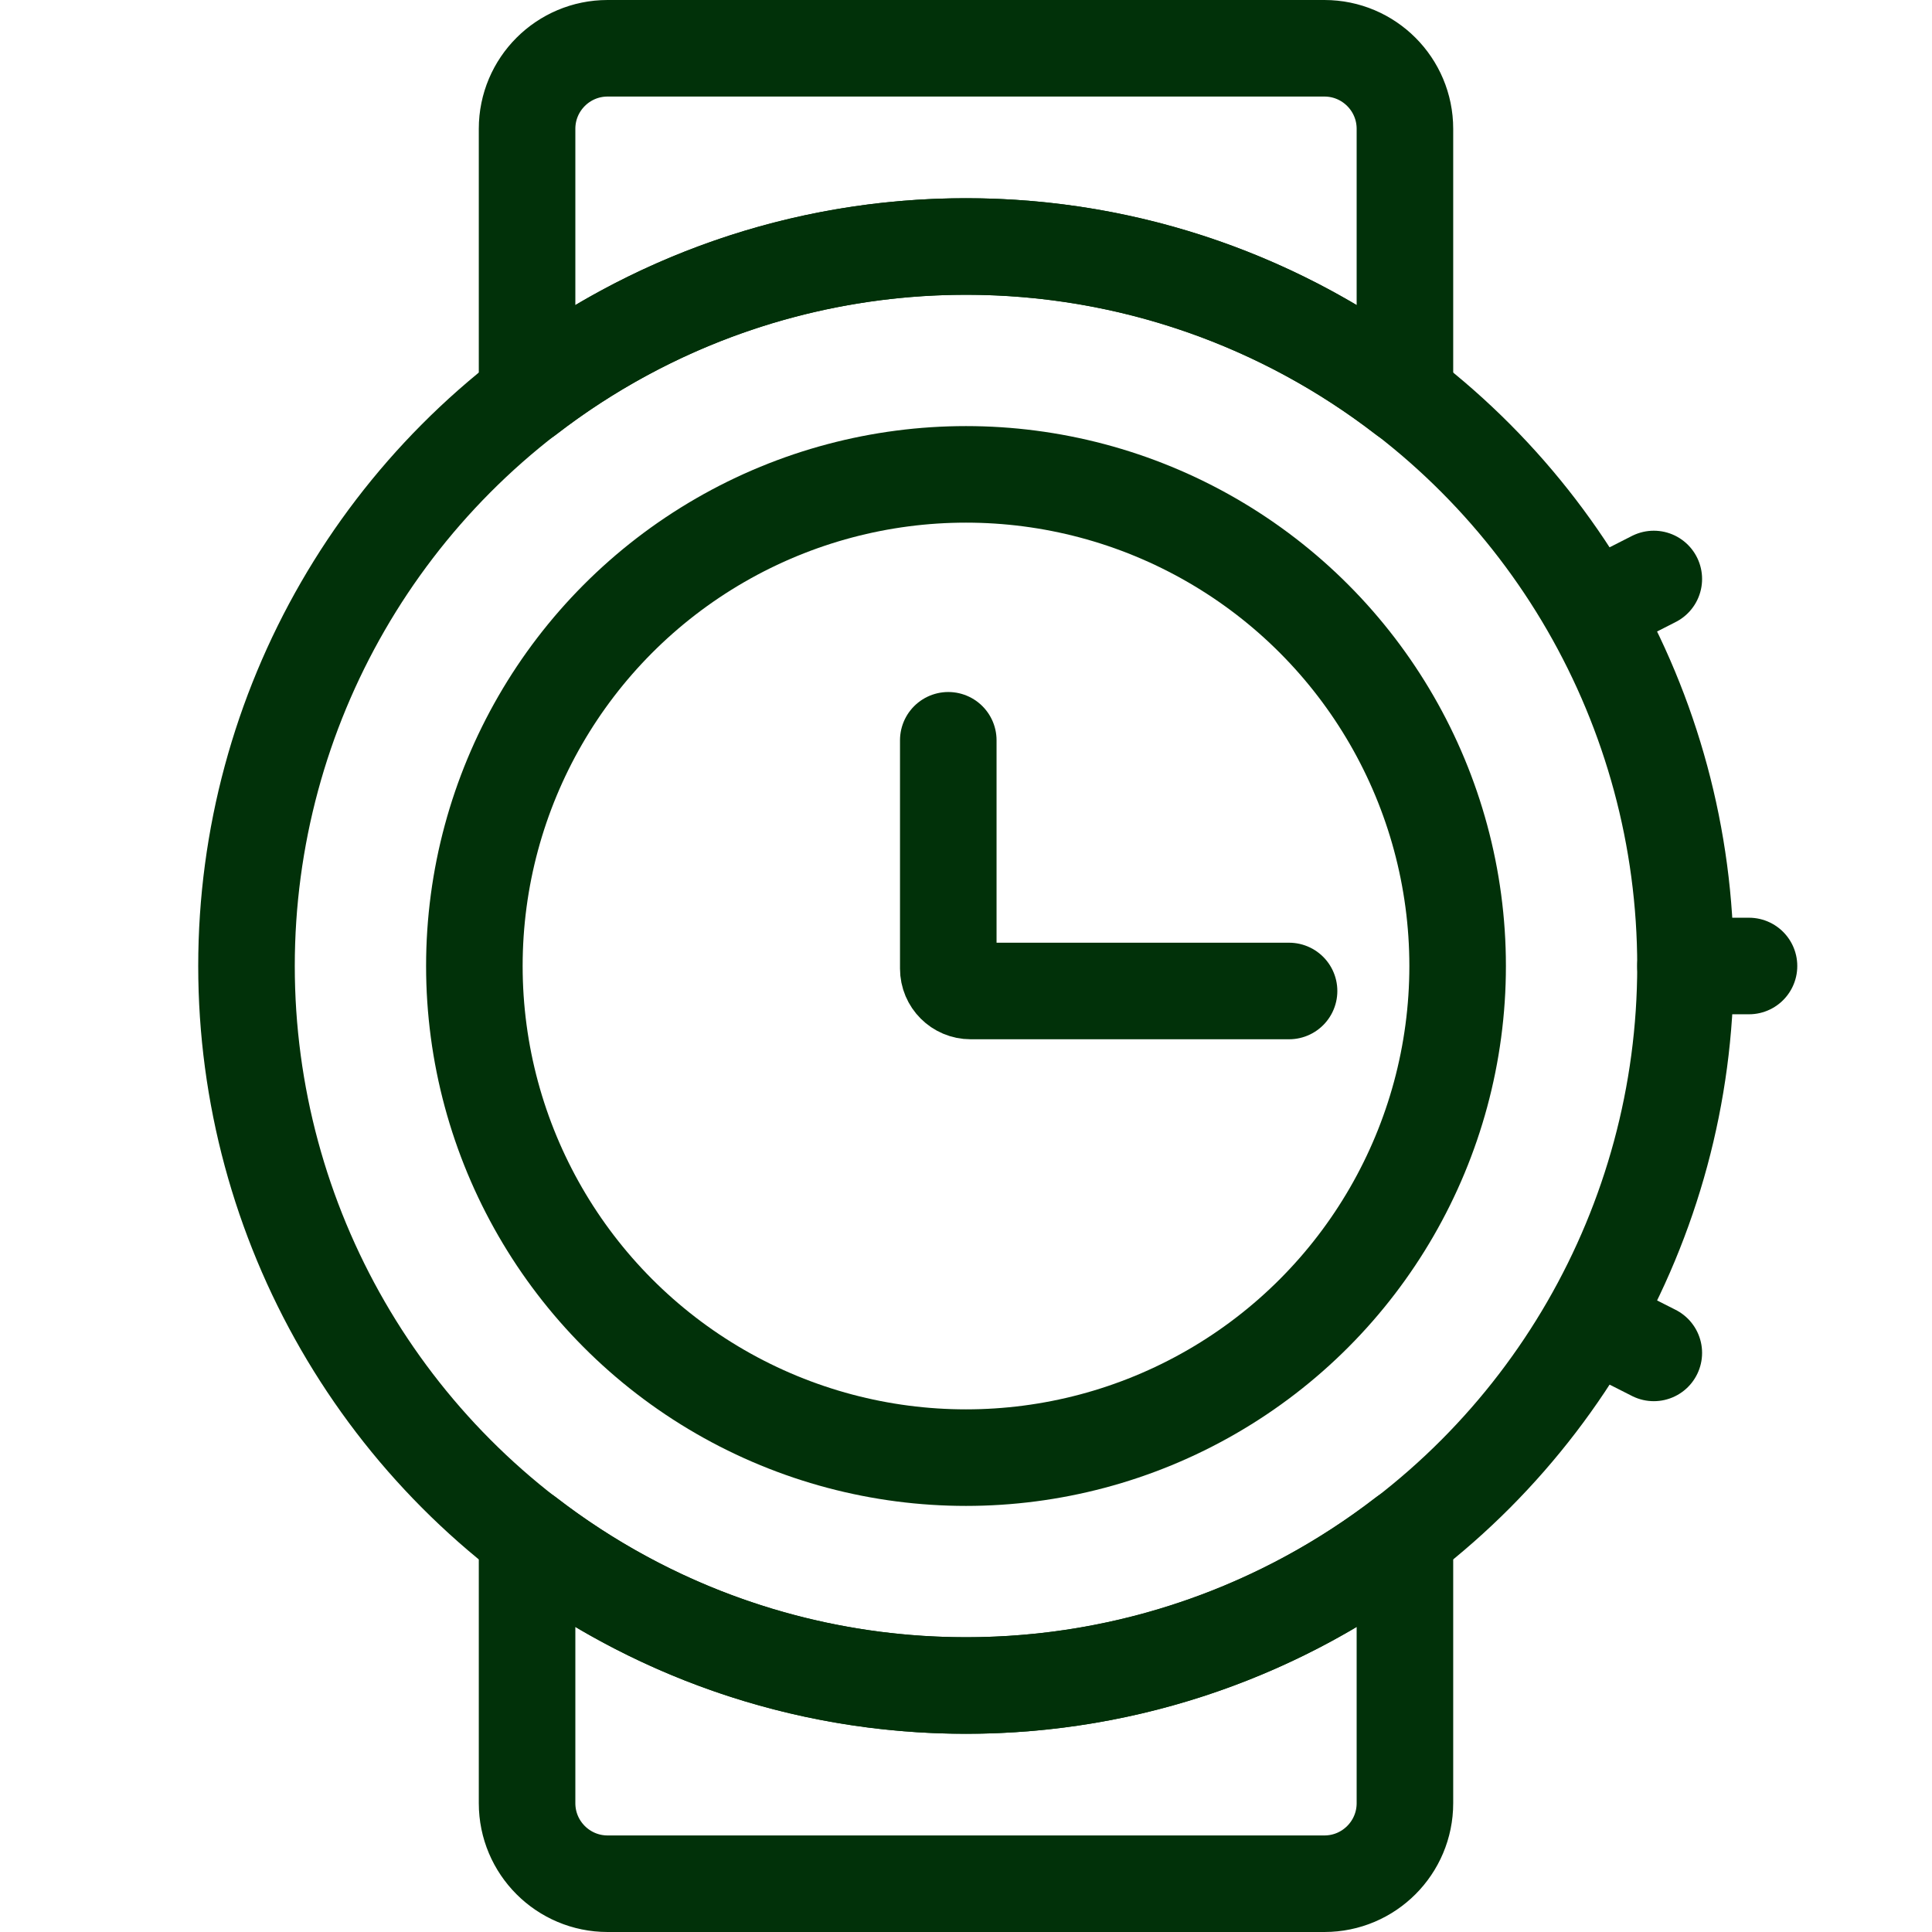
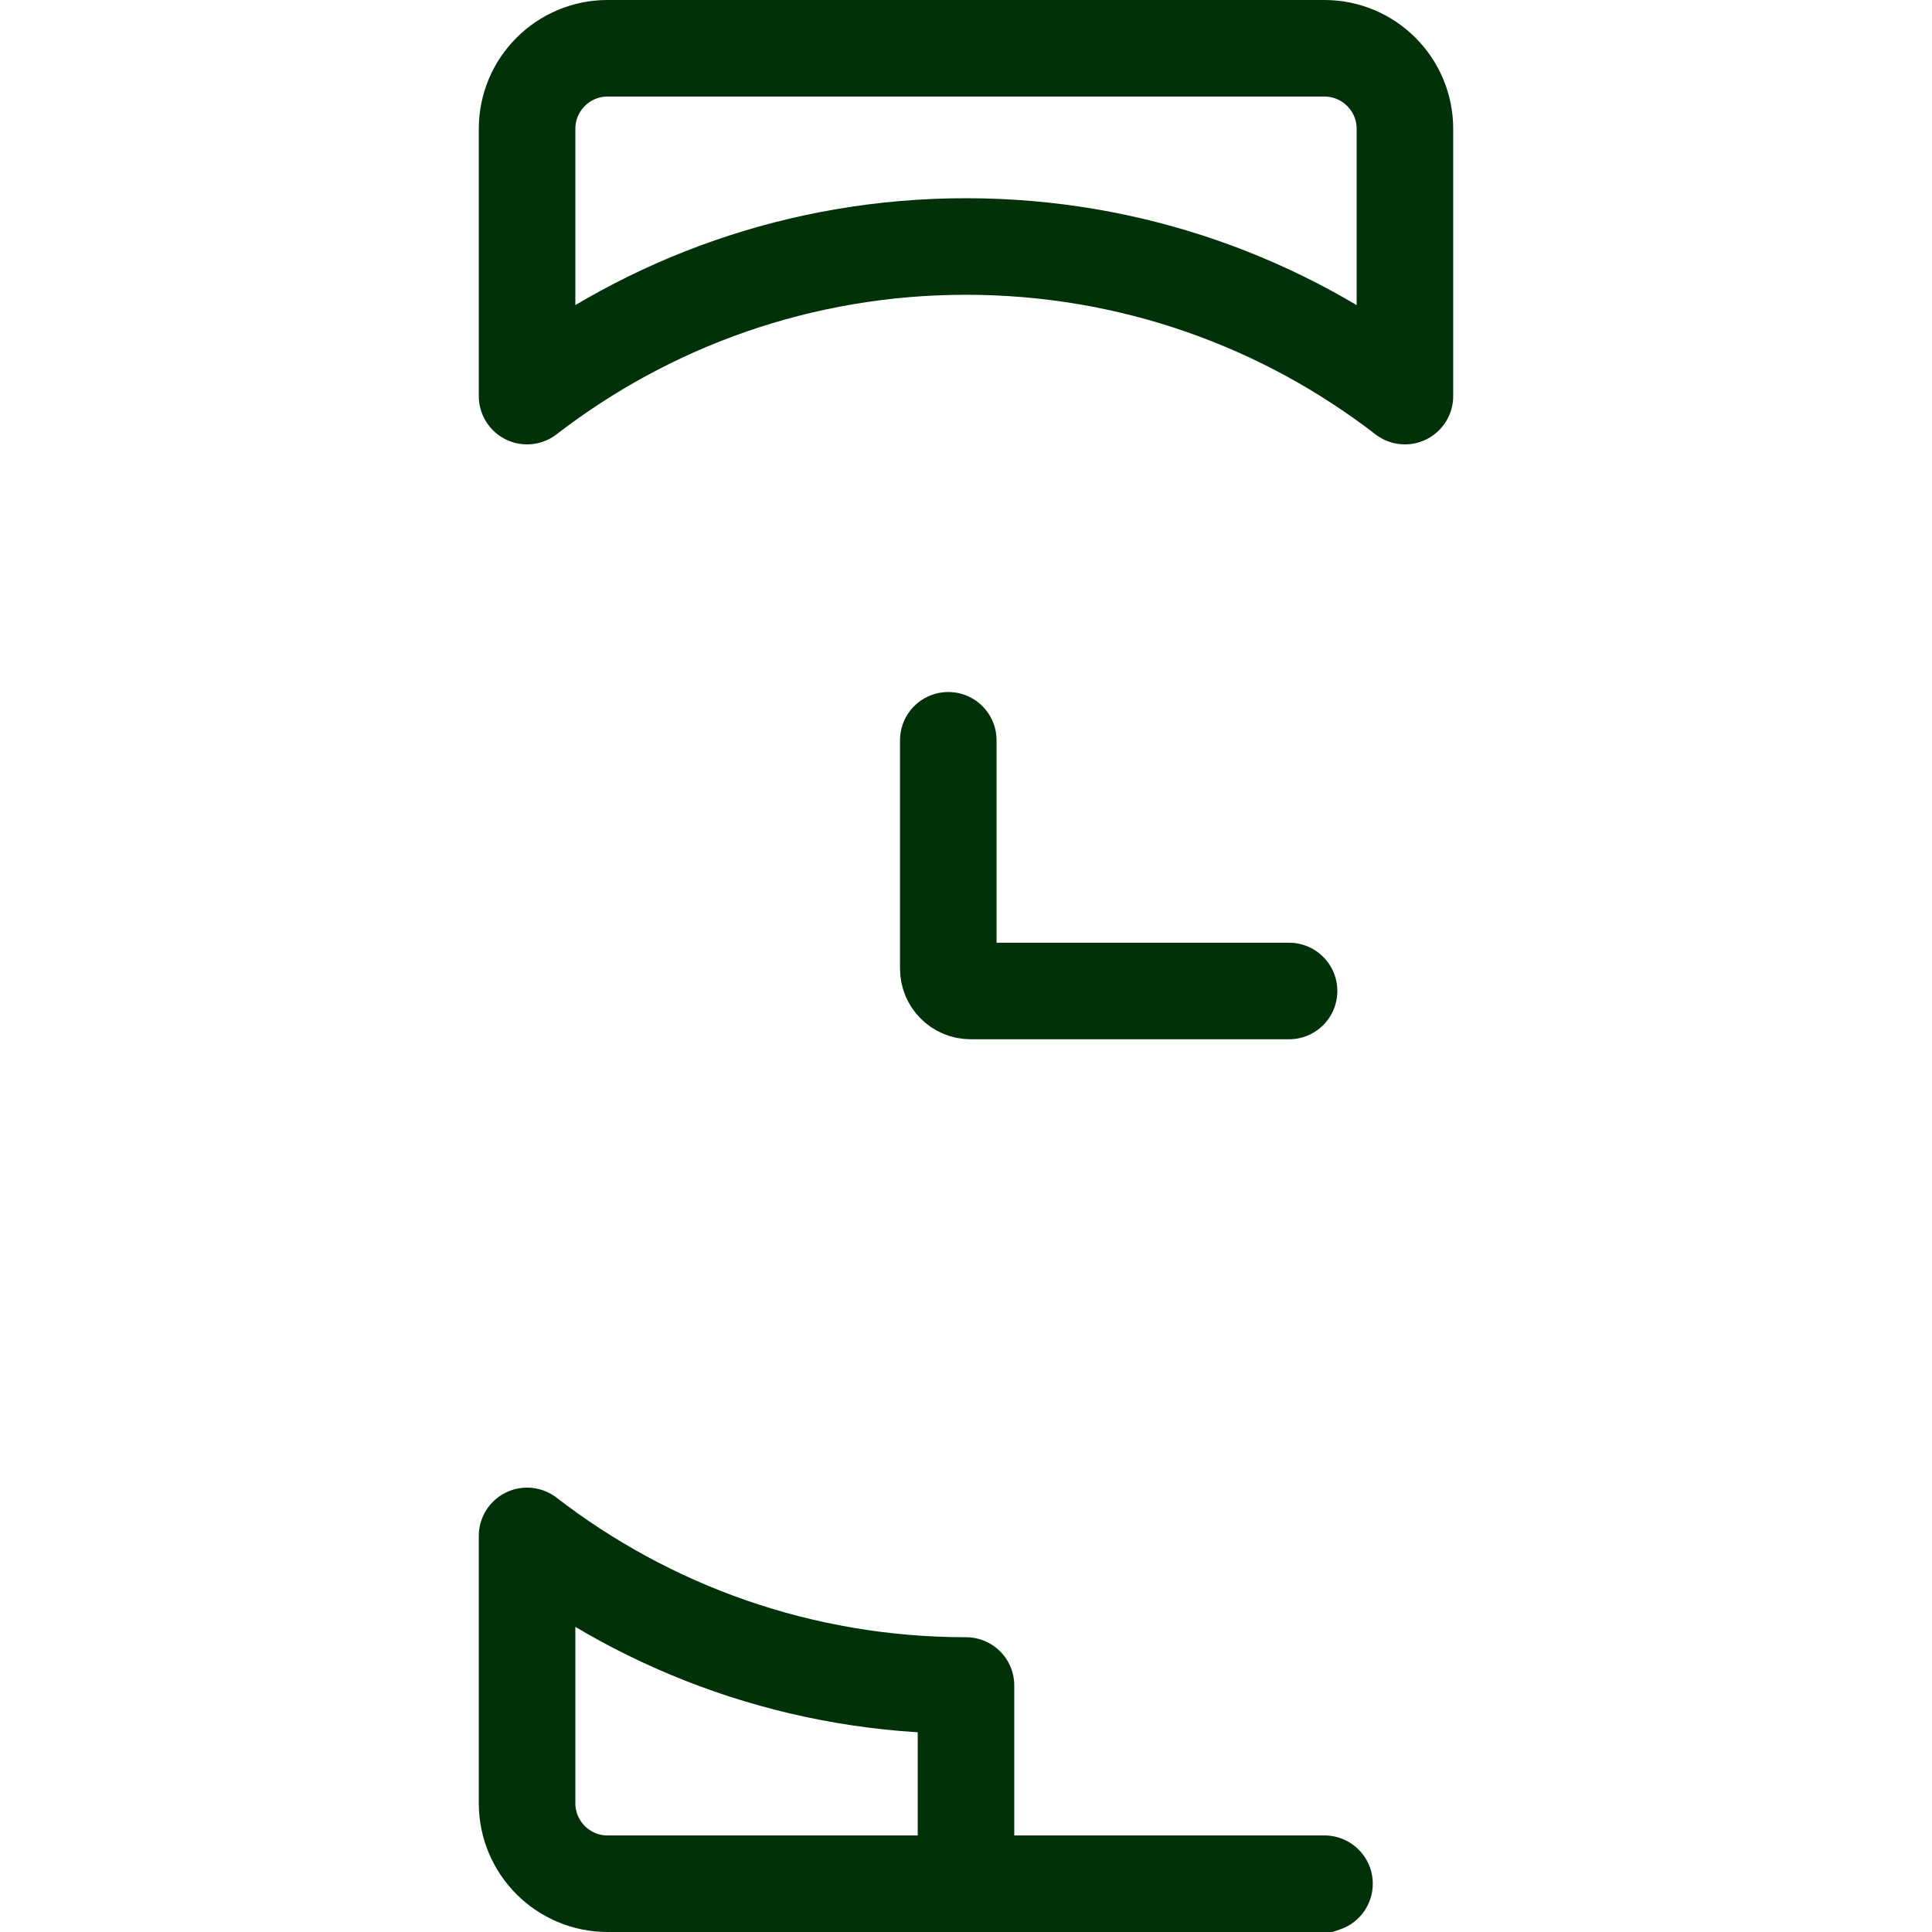
<svg xmlns="http://www.w3.org/2000/svg" id="_图层_1" data-name="图层 1" viewBox="0 0 170.08 170.08">
  <defs>
    <style>
      .cls-1 {
        stroke-miterlimit: 10;
      }

      .cls-1, .cls-2 {
        stroke-linecap: round;
      }

      .cls-1, .cls-2, .cls-3 {
        fill: none;
        stroke: #013109;
        stroke-width: 8.5px;
      }

      .cls-2, .cls-3 {
        stroke-linejoin: round;
      }
    </style>
  </defs>
-   <circle class="cls-3" cx="85.04" cy="85.04" r="63.34" />
-   <circle class="cls-3" cx="85.04" cy="85.04" r="43.28" />
  <path class="cls-3" d="m116.6,4.25h-63.11c-3.91,0-7.09,3.17-7.09,7.09v23.53c10.69-8.25,24.09-13.17,38.64-13.17s27.95,4.92,38.64,13.17V11.34c0-3.91-3.17-7.09-7.09-7.09Z" />
-   <path class="cls-3" d="m116.6,165.83h-63.11c-3.91,0-7.09-3.17-7.09-7.09v-23.53c10.69,8.25,24.09,13.17,38.64,13.17s27.95-4.92,38.64-13.17v23.53c0,3.91-3.17,7.09-7.09,7.09Z" />
+   <path class="cls-3" d="m116.6,165.83h-63.11c-3.91,0-7.09-3.17-7.09-7.09v-23.53c10.69,8.25,24.09,13.17,38.64,13.17v23.53c0,3.91-3.17,7.09-7.09,7.09Z" />
  <path class="cls-2" d="m113.48,87.24h-28.03c-1.09,0-1.97-.88-1.97-1.97v-20.1" />
-   <line class="cls-1" x1="141.13" y1="53.24" x2="145.59" y2="50.97" />
-   <line class="cls-1" x1="141.13" y1="116.84" x2="145.59" y2="119.1" />
-   <line class="cls-1" x1="148.38" y1="85.04" x2="153.97" y2="85.04" />
</svg>